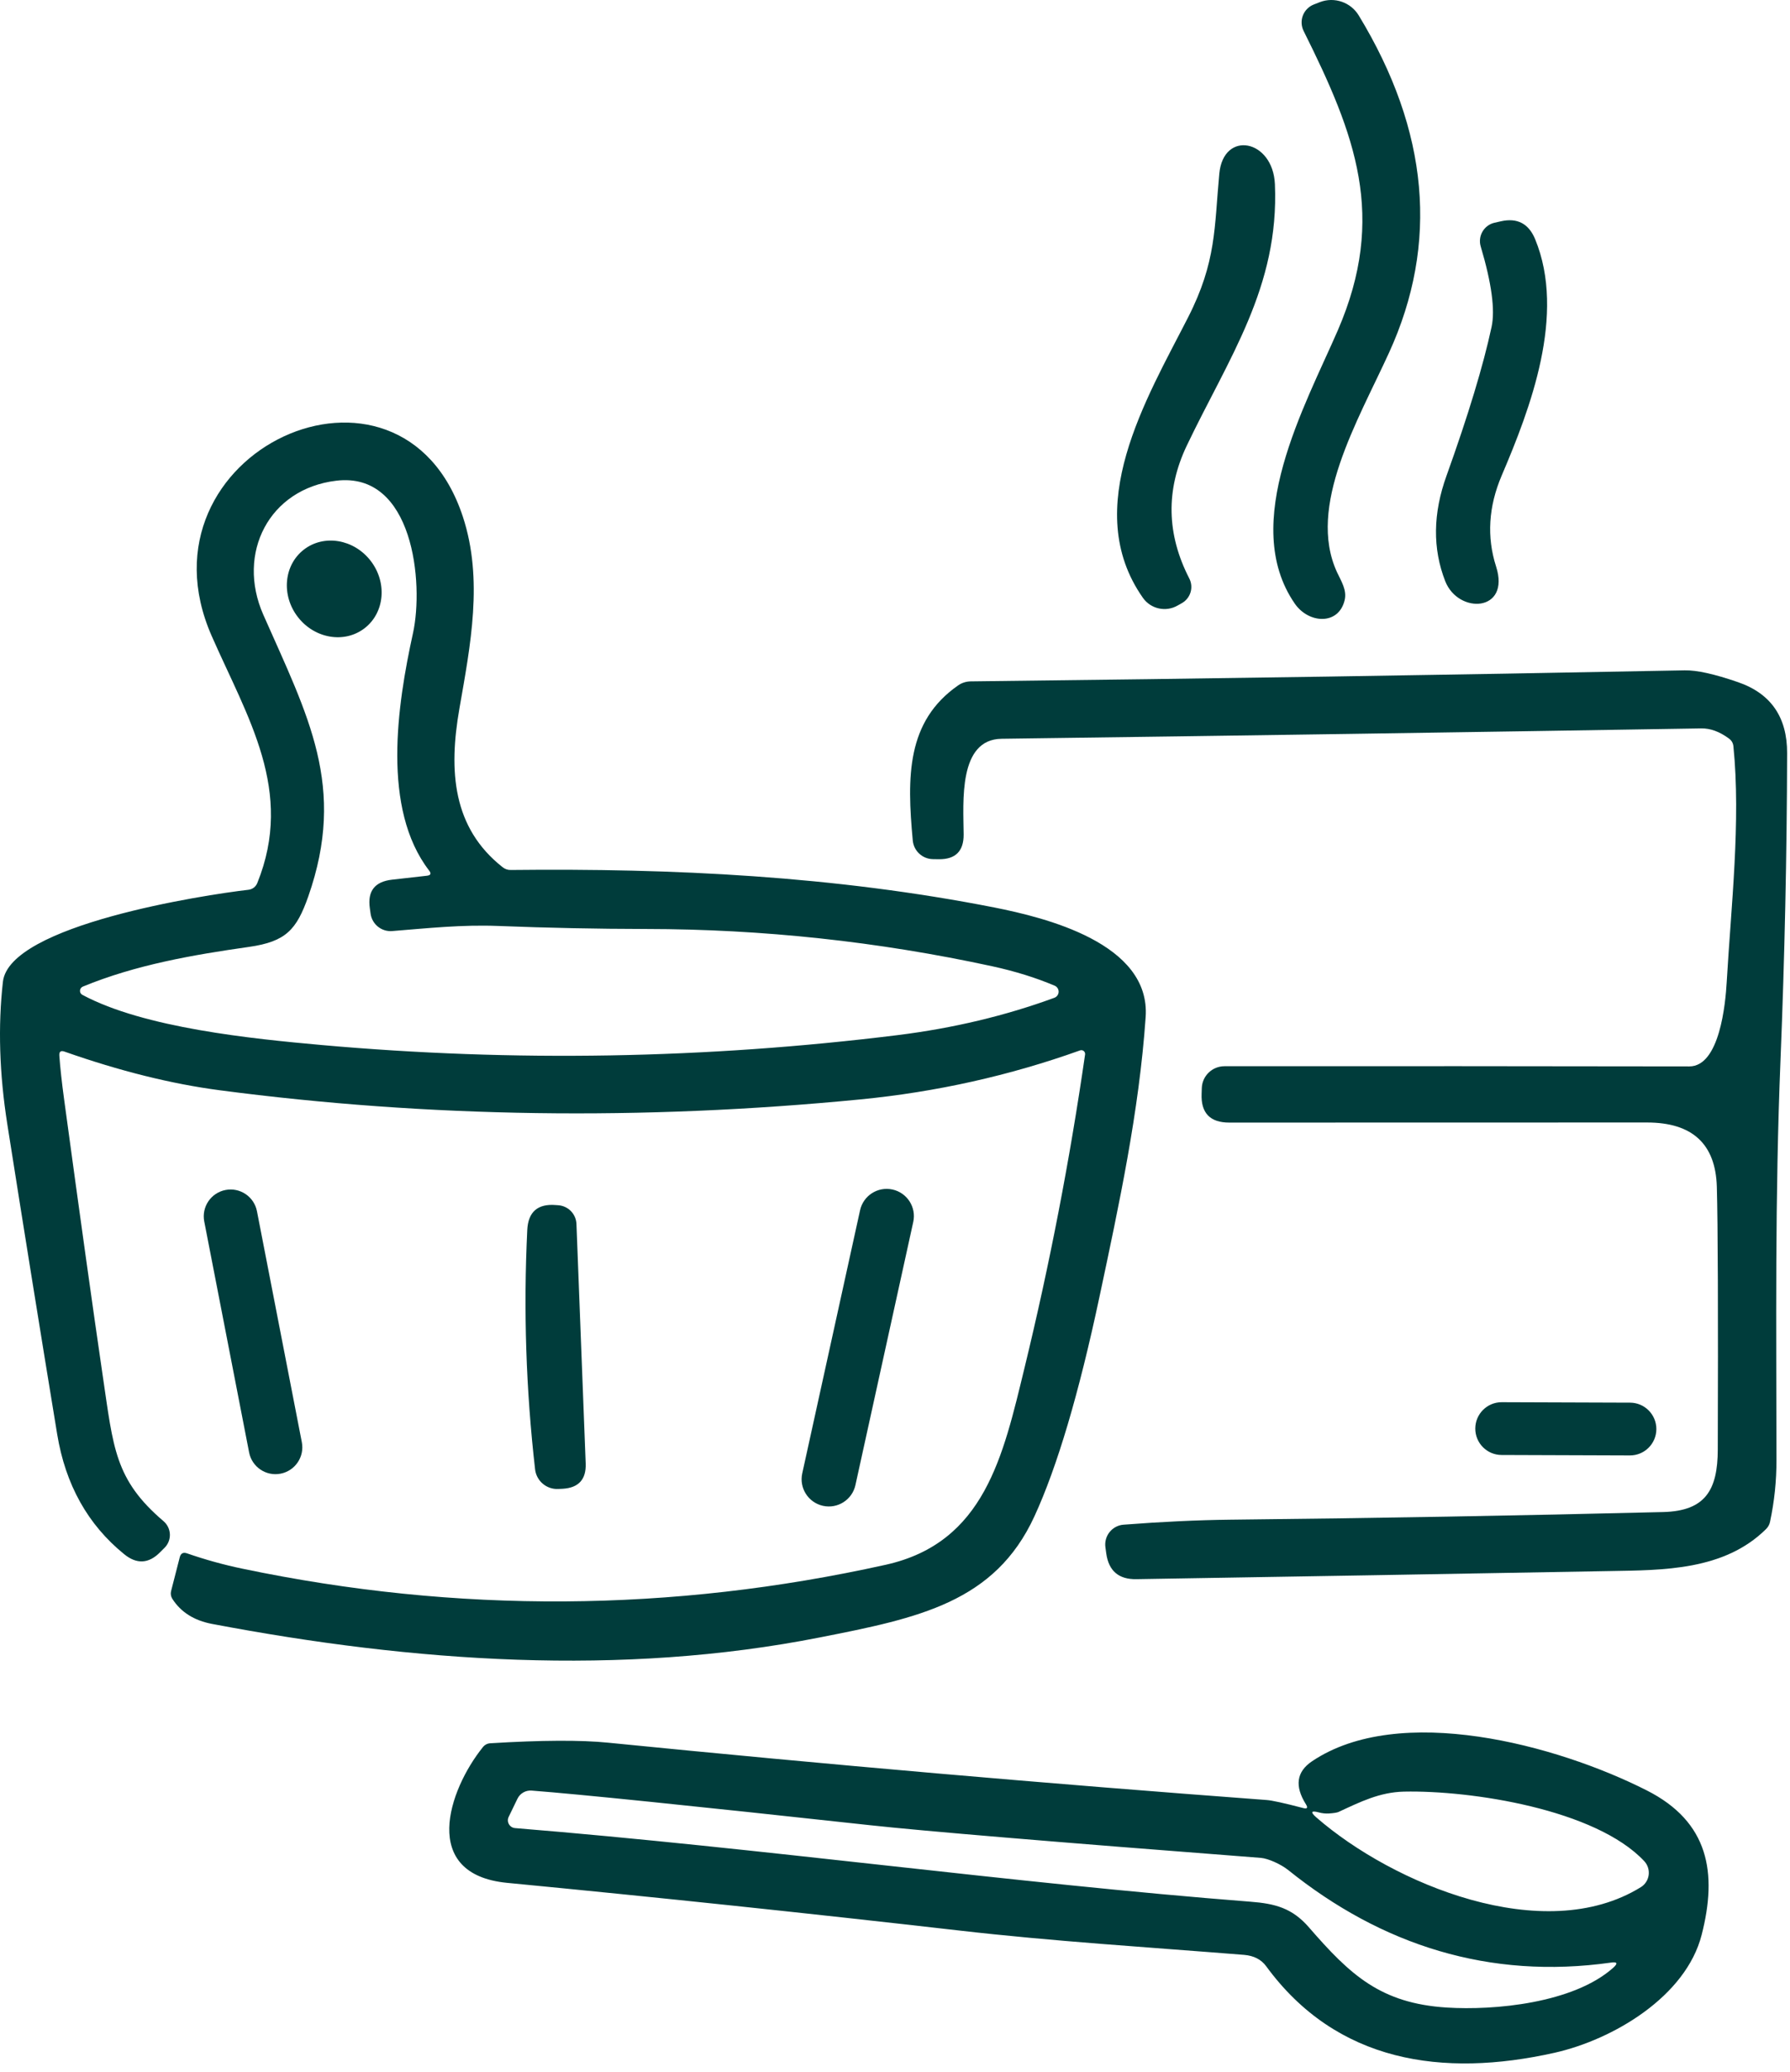
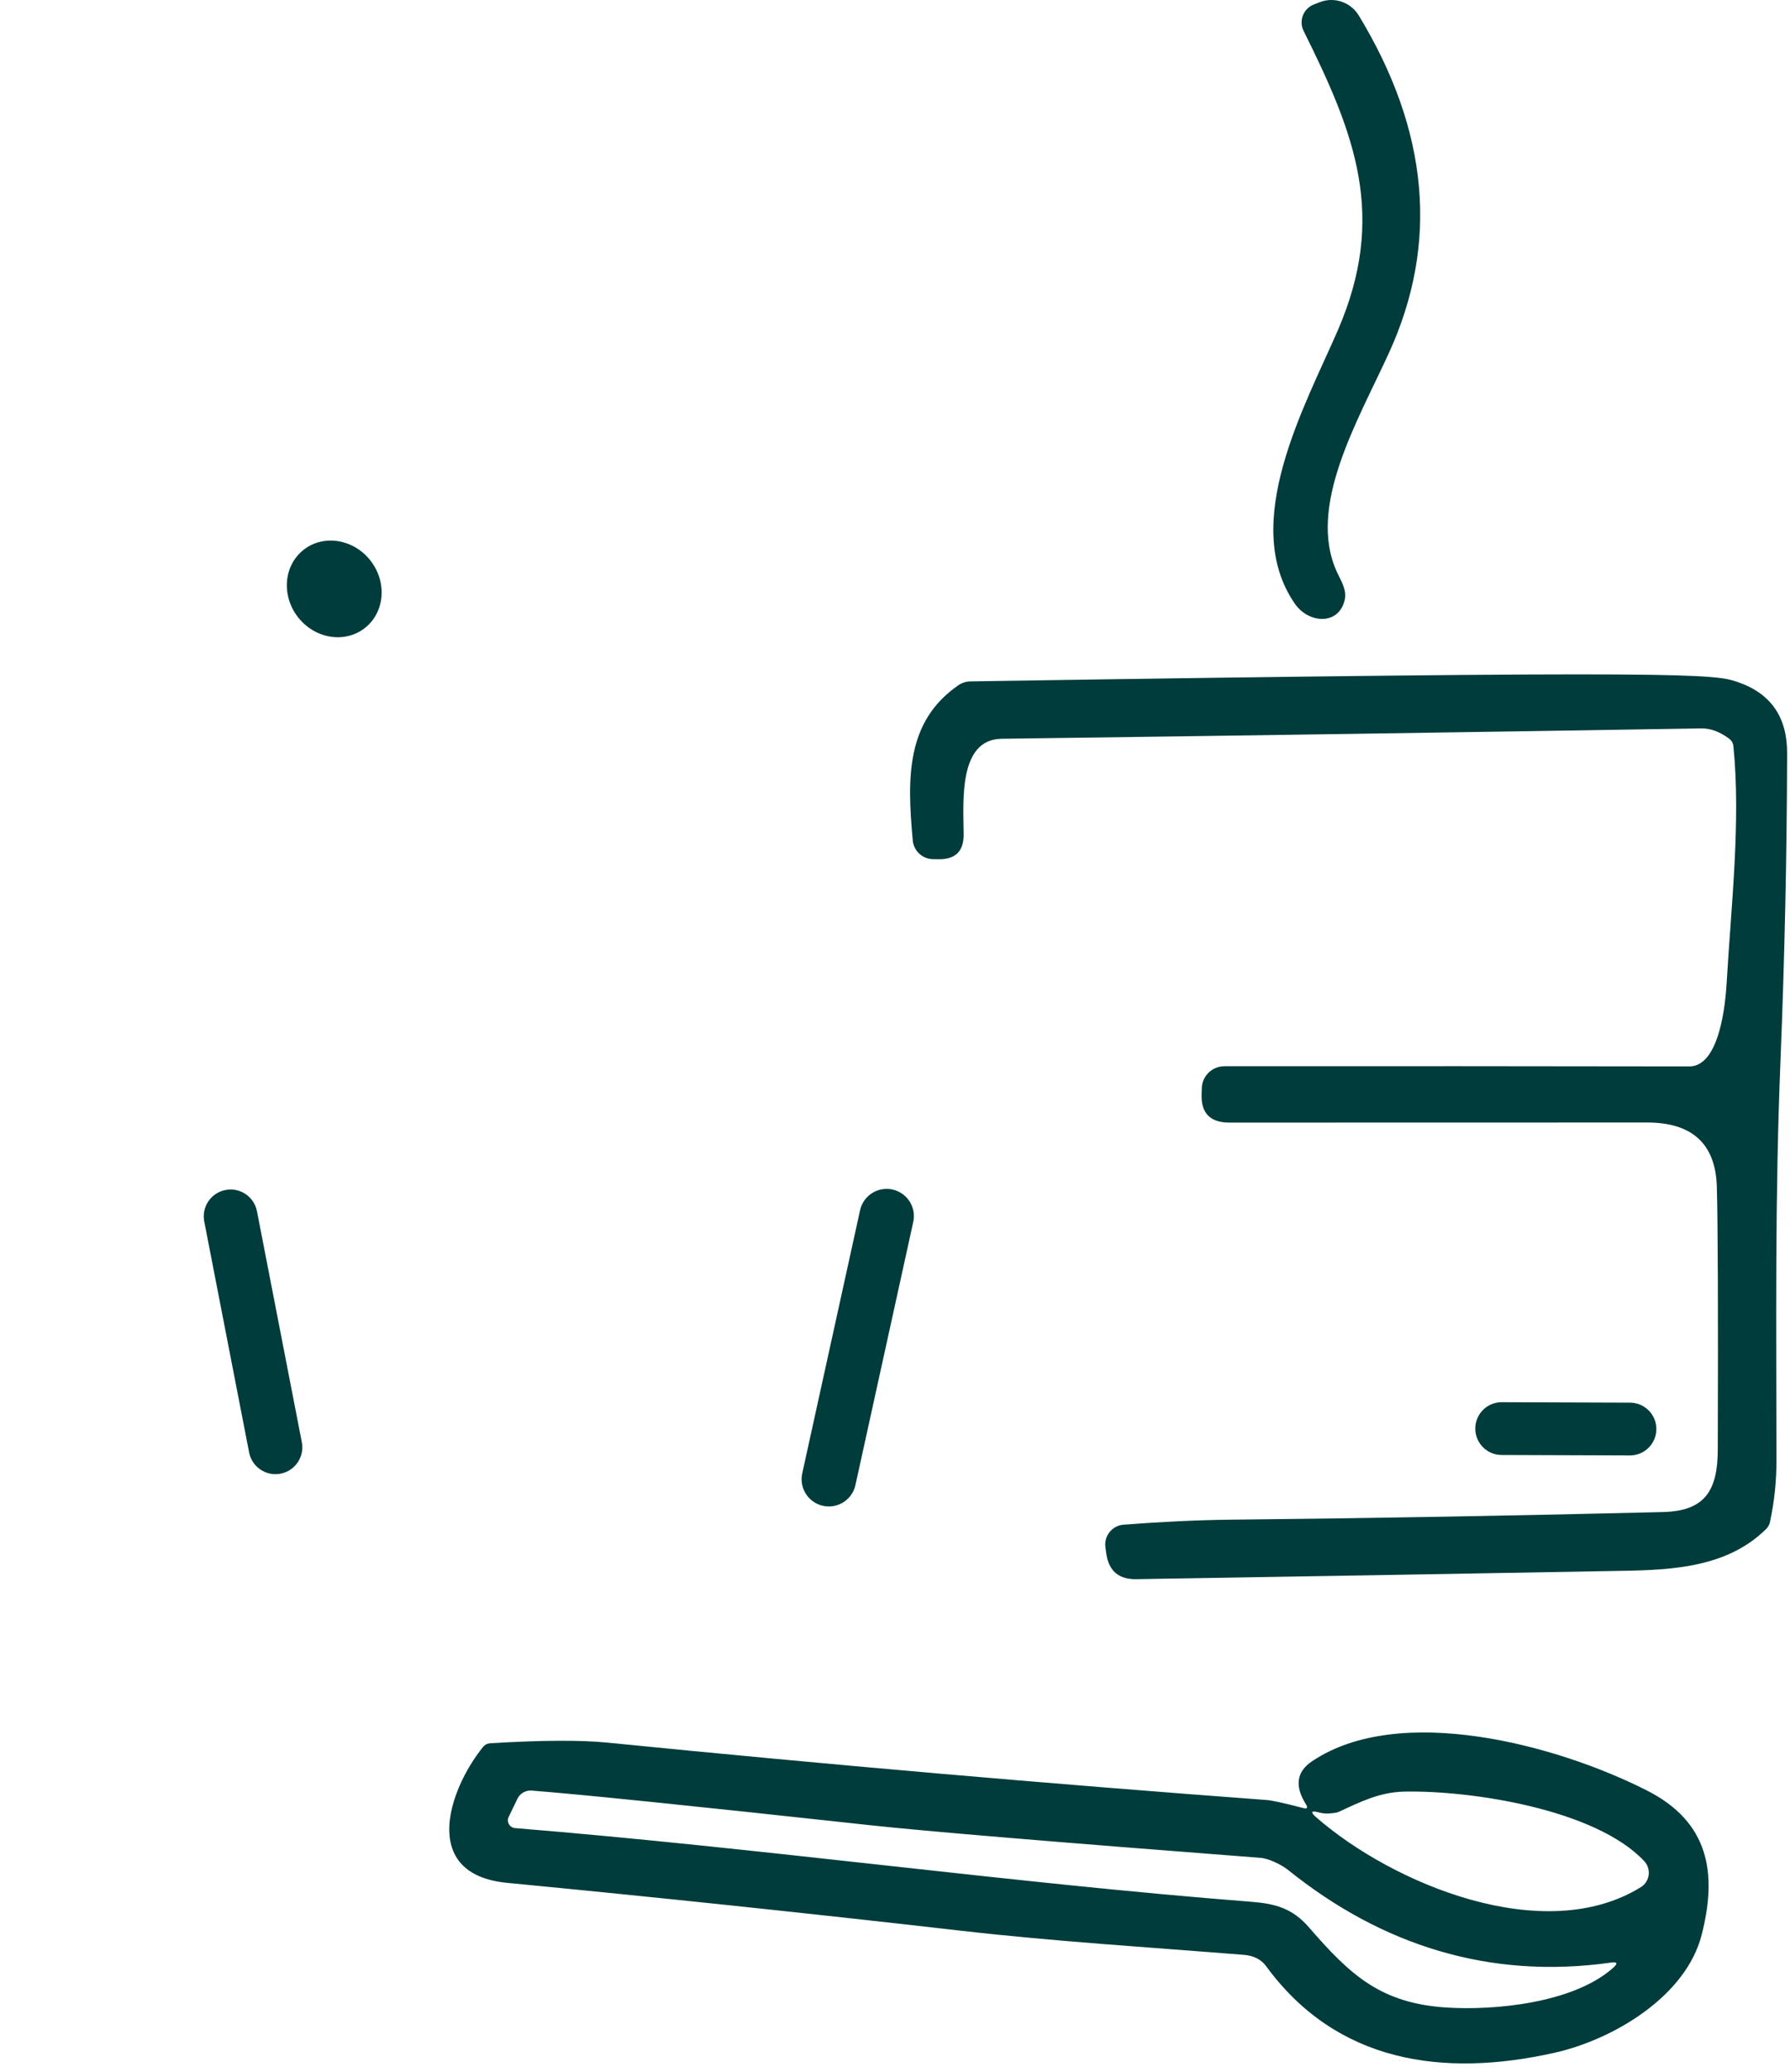
<svg xmlns="http://www.w3.org/2000/svg" width="121px" height="140px" viewBox="0 0 121 140" version="1.1">
  <title>Sauna@3x</title>
  <g id="Page-2" stroke="none" stroke-width="1" fill="none" fill-rule="evenodd">
    <g id="Artboard" transform="translate(-743, -6436)" fill="#003C3B" fill-rule="nonzero">
      <g id="Sauna" transform="translate(743, 6436)">
        <path d="M90.377,38.663 C90.657,39.268 91.065,39.88 90.893,40.568 C90.479,42.268 88.46,42.147 87.524,40.791 C83.773,35.357 88.231,27.402 90.435,22.319 C93.759,14.631 91.625,9.121 88.123,2.095 C87.959,1.767 87.941,1.384 88.074,1.041 C88.208,0.699 88.48,0.429 88.823,0.299 L89.231,0.14 C90.206,-0.229 91.305,0.151 91.848,1.044 C96.591,8.853 97.272,16.452 93.893,23.841 C91.772,28.478 88.333,34.217 90.377,38.663 Z" id="Path" />
-         <path d="M79.902,40.752 L79.609,40.918 C78.81,41.38 77.791,41.156 77.259,40.402 C72.998,34.338 77.52,26.918 80.303,21.465 C82.239,17.675 82.079,15.369 82.423,11.732 C82.704,8.777 86.047,9.414 86.181,12.446 C86.48,19.395 83.054,24.185 80.22,30.122 C78.798,33.111 78.855,36.1 80.392,39.09 C80.699,39.686 80.483,40.418 79.902,40.752 L79.902,40.752 Z" id="Path" />
-         <path d="M101.509,32.141 C100.617,34.238 100.492,36.287 101.133,38.287 C102.12,41.364 98.58,41.53 97.694,39.275 C96.833,37.071 96.862,34.693 97.784,32.141 C99.252,28.051 100.267,24.701 100.828,22.089 C101.074,20.943 100.83,19.134 100.095,16.662 C99.992,16.323 100.035,15.956 100.213,15.651 C100.39,15.345 100.687,15.127 101.031,15.051 L101.452,14.955 C102.56,14.705 103.332,15.106 103.77,16.159 C105.871,21.255 103.451,27.593 101.509,32.141 Z" id="Path" />
-         <path d="M4.011,71.333 C4.067,72.131 4.175,73.123 4.336,74.308 C5.41,82.219 6.281,88.446 6.947,92.99 C7.667,97.837 7.743,99.977 11.055,102.799 C11.313,103.02 11.468,103.338 11.483,103.677 C11.497,104.017 11.37,104.347 11.131,104.589 L10.825,104.895 C10.053,105.676 9.242,105.721 8.393,105.028 C5.935,103.033 4.425,100.33 3.865,96.92 C2.719,89.947 1.596,82.968 0.496,75.983 C-0.043,72.565 -0.143,69.352 0.197,66.346 C0.63,62.498 13.806,60.473 16.799,60.129 C17.065,60.097 17.292,59.924 17.391,59.677 C19.913,53.447 16.735,48.498 14.309,42.975 C8.845,30.529 27.103,22.153 31.293,34.931 C32.681,39.173 31.802,43.6 31.057,47.874 C30.312,52.116 30.599,55.95 33.98,58.607 C34.133,58.73 34.325,58.796 34.522,58.791 C45.52,58.67 56.396,59.199 67.216,61.326 C70.61,62.002 77.8,63.728 77.443,68.741 C76.998,75.142 75.648,81.397 74.317,87.658 C72.928,94.189 71.464,99.128 69.923,102.474 C67.248,108.283 62.096,109.341 55.422,110.653 C41.998,113.303 27.962,112.328 14.341,109.742 C13.122,109.513 12.224,108.946 11.647,108.041 C11.55,107.887 11.52,107.7 11.564,107.525 L12.15,105.239 C12.218,104.971 12.381,104.882 12.64,104.971 C13.876,105.4 15.126,105.746 16.391,106.009 C30.911,109.046 45.407,108.956 59.88,105.742 C66.566,104.251 67.808,98.379 69.254,92.442 C70.952,85.457 72.317,78.395 73.349,71.257 C73.36,71.169 73.326,71.081 73.257,71.025 C73.188,70.969 73.095,70.953 73.011,70.983 C68.243,72.69 63.295,73.794 58.167,74.295 C43.393,75.735 28.954,75.529 14.85,73.677 C11.59,73.248 8.093,72.378 4.362,71.066 C4.111,70.976 3.994,71.066 4.011,71.333 Z M25.001,61.384 C24.831,60.224 25.33,59.579 26.498,59.447 L28.86,59.18 C29.119,59.15 29.168,59.033 29.007,58.829 C25.797,54.657 26.842,47.67 27.918,42.784 C28.656,39.408 27.943,31.86 22.734,32.485 C18.187,33.026 15.965,37.389 17.799,41.542 C20.836,48.421 23.441,53.154 20.836,60.588 C20.047,62.823 19.333,63.632 16.837,63.989 C13.029,64.53 9.176,65.199 5.604,66.671 C5.491,66.717 5.415,66.824 5.407,66.944 C5.401,67.065 5.465,67.177 5.572,67.231 C9.736,69.467 17.041,70.199 21.734,70.62 C34.742,71.779 47.725,71.556 60.682,69.951 C64.431,69.484 67.961,68.643 71.273,67.428 C71.441,67.367 71.555,67.209 71.561,67.029 C71.566,66.85 71.462,66.685 71.298,66.613 C70.029,66.074 68.615,65.634 67.057,65.295 C59.351,63.626 51.554,62.787 43.666,62.779 C40.342,62.774 37.018,62.706 33.694,62.575 C31.216,62.479 28.988,62.721 26.517,62.919 C25.799,62.98 25.157,62.469 25.052,61.753 L25.001,61.384 Z" id="Shape" />
        <ellipse id="Oval" transform="translate(22.594, 39.797) rotate(52.2) translate(-22.594, -39.797)" cx="22.594" cy="39.797" rx="3.357" ry="3.108" />
-         <path d="M116.869,49.906 C116.236,49.439 115.61,49.211 114.99,49.224 C99.231,49.483 83.47,49.717 67.706,49.925 C64.771,49.963 65.121,54.186 65.14,56.39 C65.148,57.519 64.588,58.078 63.459,58.065 L63.07,58.059 C62.358,58.052 61.766,57.507 61.701,56.798 C61.3,52.479 61.281,48.746 64.764,46.32 C65.013,46.145 65.311,46.05 65.618,46.046 C81.687,45.863 97.773,45.615 113.876,45.3 C114.691,45.283 115.893,45.549 117.48,46.097 C119.705,46.861 120.813,48.462 120.805,50.899 C120.788,57.804 120.639,64.704 120.359,71.601 C119.977,80.996 120.079,89.639 120.085,98.672 C120.089,100.069 119.945,101.455 119.652,102.831 C119.614,103.026 119.522,103.194 119.378,103.334 C116.544,106.137 112.418,106.105 108.826,106.169 C98.284,106.36 87.613,106.542 76.813,106.717 C75.624,106.738 74.947,106.16 74.781,104.984 L74.724,104.564 C74.672,104.197 74.774,103.824 75.005,103.535 C75.237,103.245 75.577,103.064 75.947,103.035 C78.549,102.835 80.95,102.723 83.149,102.697 C92.914,102.595 102.676,102.423 112.437,102.181 C115.277,102.105 116.111,100.697 116.118,97.958 C116.147,88.692 116.126,82.773 116.054,80.2 C115.969,77.304 114.396,75.856 111.335,75.856 C102.105,75.86 92.691,75.862 83.092,75.862 C81.797,75.862 81.175,75.214 81.226,73.919 L81.239,73.524 C81.27,72.705 81.944,72.056 82.767,72.053 C93.432,72.044 103.908,72.049 114.194,72.066 C116.245,72.066 116.64,67.836 116.723,66.346 C117.016,61.275 117.684,55.466 117.175,50.441 C117.154,50.216 117.052,50.037 116.869,49.906 Z" id="Path" />
+         <path d="M116.869,49.906 C116.236,49.439 115.61,49.211 114.99,49.224 C99.231,49.483 83.47,49.717 67.706,49.925 C64.771,49.963 65.121,54.186 65.14,56.39 C65.148,57.519 64.588,58.078 63.459,58.065 L63.07,58.059 C62.358,58.052 61.766,57.507 61.701,56.798 C61.3,52.479 61.281,48.746 64.764,46.32 C65.013,46.145 65.311,46.05 65.618,46.046 C114.691,45.283 115.893,45.549 117.48,46.097 C119.705,46.861 120.813,48.462 120.805,50.899 C120.788,57.804 120.639,64.704 120.359,71.601 C119.977,80.996 120.079,89.639 120.085,98.672 C120.089,100.069 119.945,101.455 119.652,102.831 C119.614,103.026 119.522,103.194 119.378,103.334 C116.544,106.137 112.418,106.105 108.826,106.169 C98.284,106.36 87.613,106.542 76.813,106.717 C75.624,106.738 74.947,106.16 74.781,104.984 L74.724,104.564 C74.672,104.197 74.774,103.824 75.005,103.535 C75.237,103.245 75.577,103.064 75.947,103.035 C78.549,102.835 80.95,102.723 83.149,102.697 C92.914,102.595 102.676,102.423 112.437,102.181 C115.277,102.105 116.111,100.697 116.118,97.958 C116.147,88.692 116.126,82.773 116.054,80.2 C115.969,77.304 114.396,75.856 111.335,75.856 C102.105,75.86 92.691,75.862 83.092,75.862 C81.797,75.862 81.175,75.214 81.226,73.919 L81.239,73.524 C81.27,72.705 81.944,72.056 82.767,72.053 C93.432,72.044 103.908,72.049 114.194,72.066 C116.245,72.066 116.64,67.836 116.723,66.346 C117.016,61.275 117.684,55.466 117.175,50.441 C117.154,50.216 117.052,50.037 116.869,49.906 Z" id="Path" />
        <path d="M17.105,80.238 C18.107,80.238 18.92,81.05 18.92,82.053 C18.92,82.053 18.92,82.053 18.92,82.053 L18.919,97.952 C18.919,98.955 18.106,99.767 17.104,99.767 C16.102,99.767 15.289,98.955 15.289,97.952 C15.289,97.952 15.289,97.952 15.289,97.952 L15.29,82.053 C15.29,81.05 16.103,80.238 17.105,80.238 Z" id="Rectangle" transform="translate(17.105, 90.002) rotate(-11) translate(-17.105, -90.002)" />
        <path d="M57.982,80.13 C58.998,80.13 59.822,80.954 59.822,81.97 L59.823,100.175 C59.823,101.192 58.999,102.016 57.983,102.016 C57.983,102.016 57.983,102.016 57.983,102.016 C56.966,102.016 56.142,101.192 56.142,100.175 L56.141,81.97 C56.141,80.954 56.965,80.13 57.982,80.13 C57.982,80.13 57.982,80.13 57.982,80.13 Z" id="Rectangle" transform="translate(57.982, 91.073) rotate(12.4) translate(-57.982, -91.073)" />
-         <path d="M37.559,81.435 L37.744,81.448 C38.416,81.499 38.942,82.045 38.967,82.716 L39.591,98.895 C39.633,99.973 39.115,100.544 38.037,100.608 L37.75,100.621 C36.954,100.667 36.261,100.085 36.171,99.296 C35.555,93.911 35.379,88.521 35.642,83.123 C35.702,81.9 36.341,81.338 37.559,81.435 Z" id="Path" />
        <path d="M101.509,94.773 L110.182,94.773 C111.167,94.773 111.966,95.572 111.966,96.557 C111.966,97.542 111.167,98.34 110.182,98.34 L101.509,98.34 C100.524,98.34 99.726,97.542 99.726,96.557 C99.726,95.572 100.524,94.773 101.509,94.773 Z" id="Rectangle" transform="translate(105.846, 96.557) rotate(0.2) translate(-105.846, -96.557)" />
        <path d="M88.276,121.927 C87.503,120.696 87.641,119.728 88.69,119.023 C94.593,115.054 105.209,117.895 111.316,120.991 C115.525,123.118 116.099,126.577 115.029,130.749 C113.965,134.921 109.049,137.832 105.075,138.724 C97.522,140.412 90.352,139.386 85.588,132.87 C85.253,132.416 84.756,132.161 84.098,132.106 C77.666,131.59 71.215,131.195 64.802,130.456 C54.639,129.293 44.465,128.22 34.28,127.239 C28.37,126.666 30.312,120.965 32.637,118.074 C32.768,117.908 32.938,117.819 33.146,117.806 C36.61,117.594 39.268,117.581 41.119,117.768 C55.94,119.246 70.774,120.536 85.62,121.641 C85.981,121.666 86.803,121.846 88.085,122.182 C88.365,122.258 88.429,122.173 88.276,121.927 Z M108.896,132.628 C100.687,133.787 93.402,131.456 87.079,126.373 C86.595,125.985 85.728,125.59 85.225,125.551 C71.211,124.473 62.4,123.736 58.791,123.341 C46.725,122.025 39.107,121.246 35.935,121.004 C35.53,120.973 35.147,121.196 34.974,121.564 L34.382,122.787 C34.308,122.944 34.316,123.126 34.402,123.276 C34.488,123.426 34.642,123.524 34.815,123.539 C51.493,124.895 68.477,127.265 84.525,128.513 C86.168,128.641 87.34,128.927 88.486,130.252 C91.282,133.475 93.332,135.38 97.796,135.666 C100.999,135.87 106.362,135.38 109.055,132.972 C109.378,132.679 109.325,132.564 108.896,132.628 Z M88.983,122.819 C94.16,127.322 104.362,131.577 110.915,127.532 C111.207,127.352 111.402,127.049 111.447,126.707 C111.491,126.365 111.38,126.02 111.144,125.768 C107.852,122.265 99.439,120.978 94.905,121.074 C93.256,121.112 91.95,121.768 90.479,122.449 C90.383,122.493 90.143,122.531 89.836,122.551 C89.602,122.564 89.377,122.541 89.161,122.481 C88.622,122.337 88.562,122.449 88.983,122.819 Z" id="Shape" />
      </g>
    </g>
  </g>
</svg>